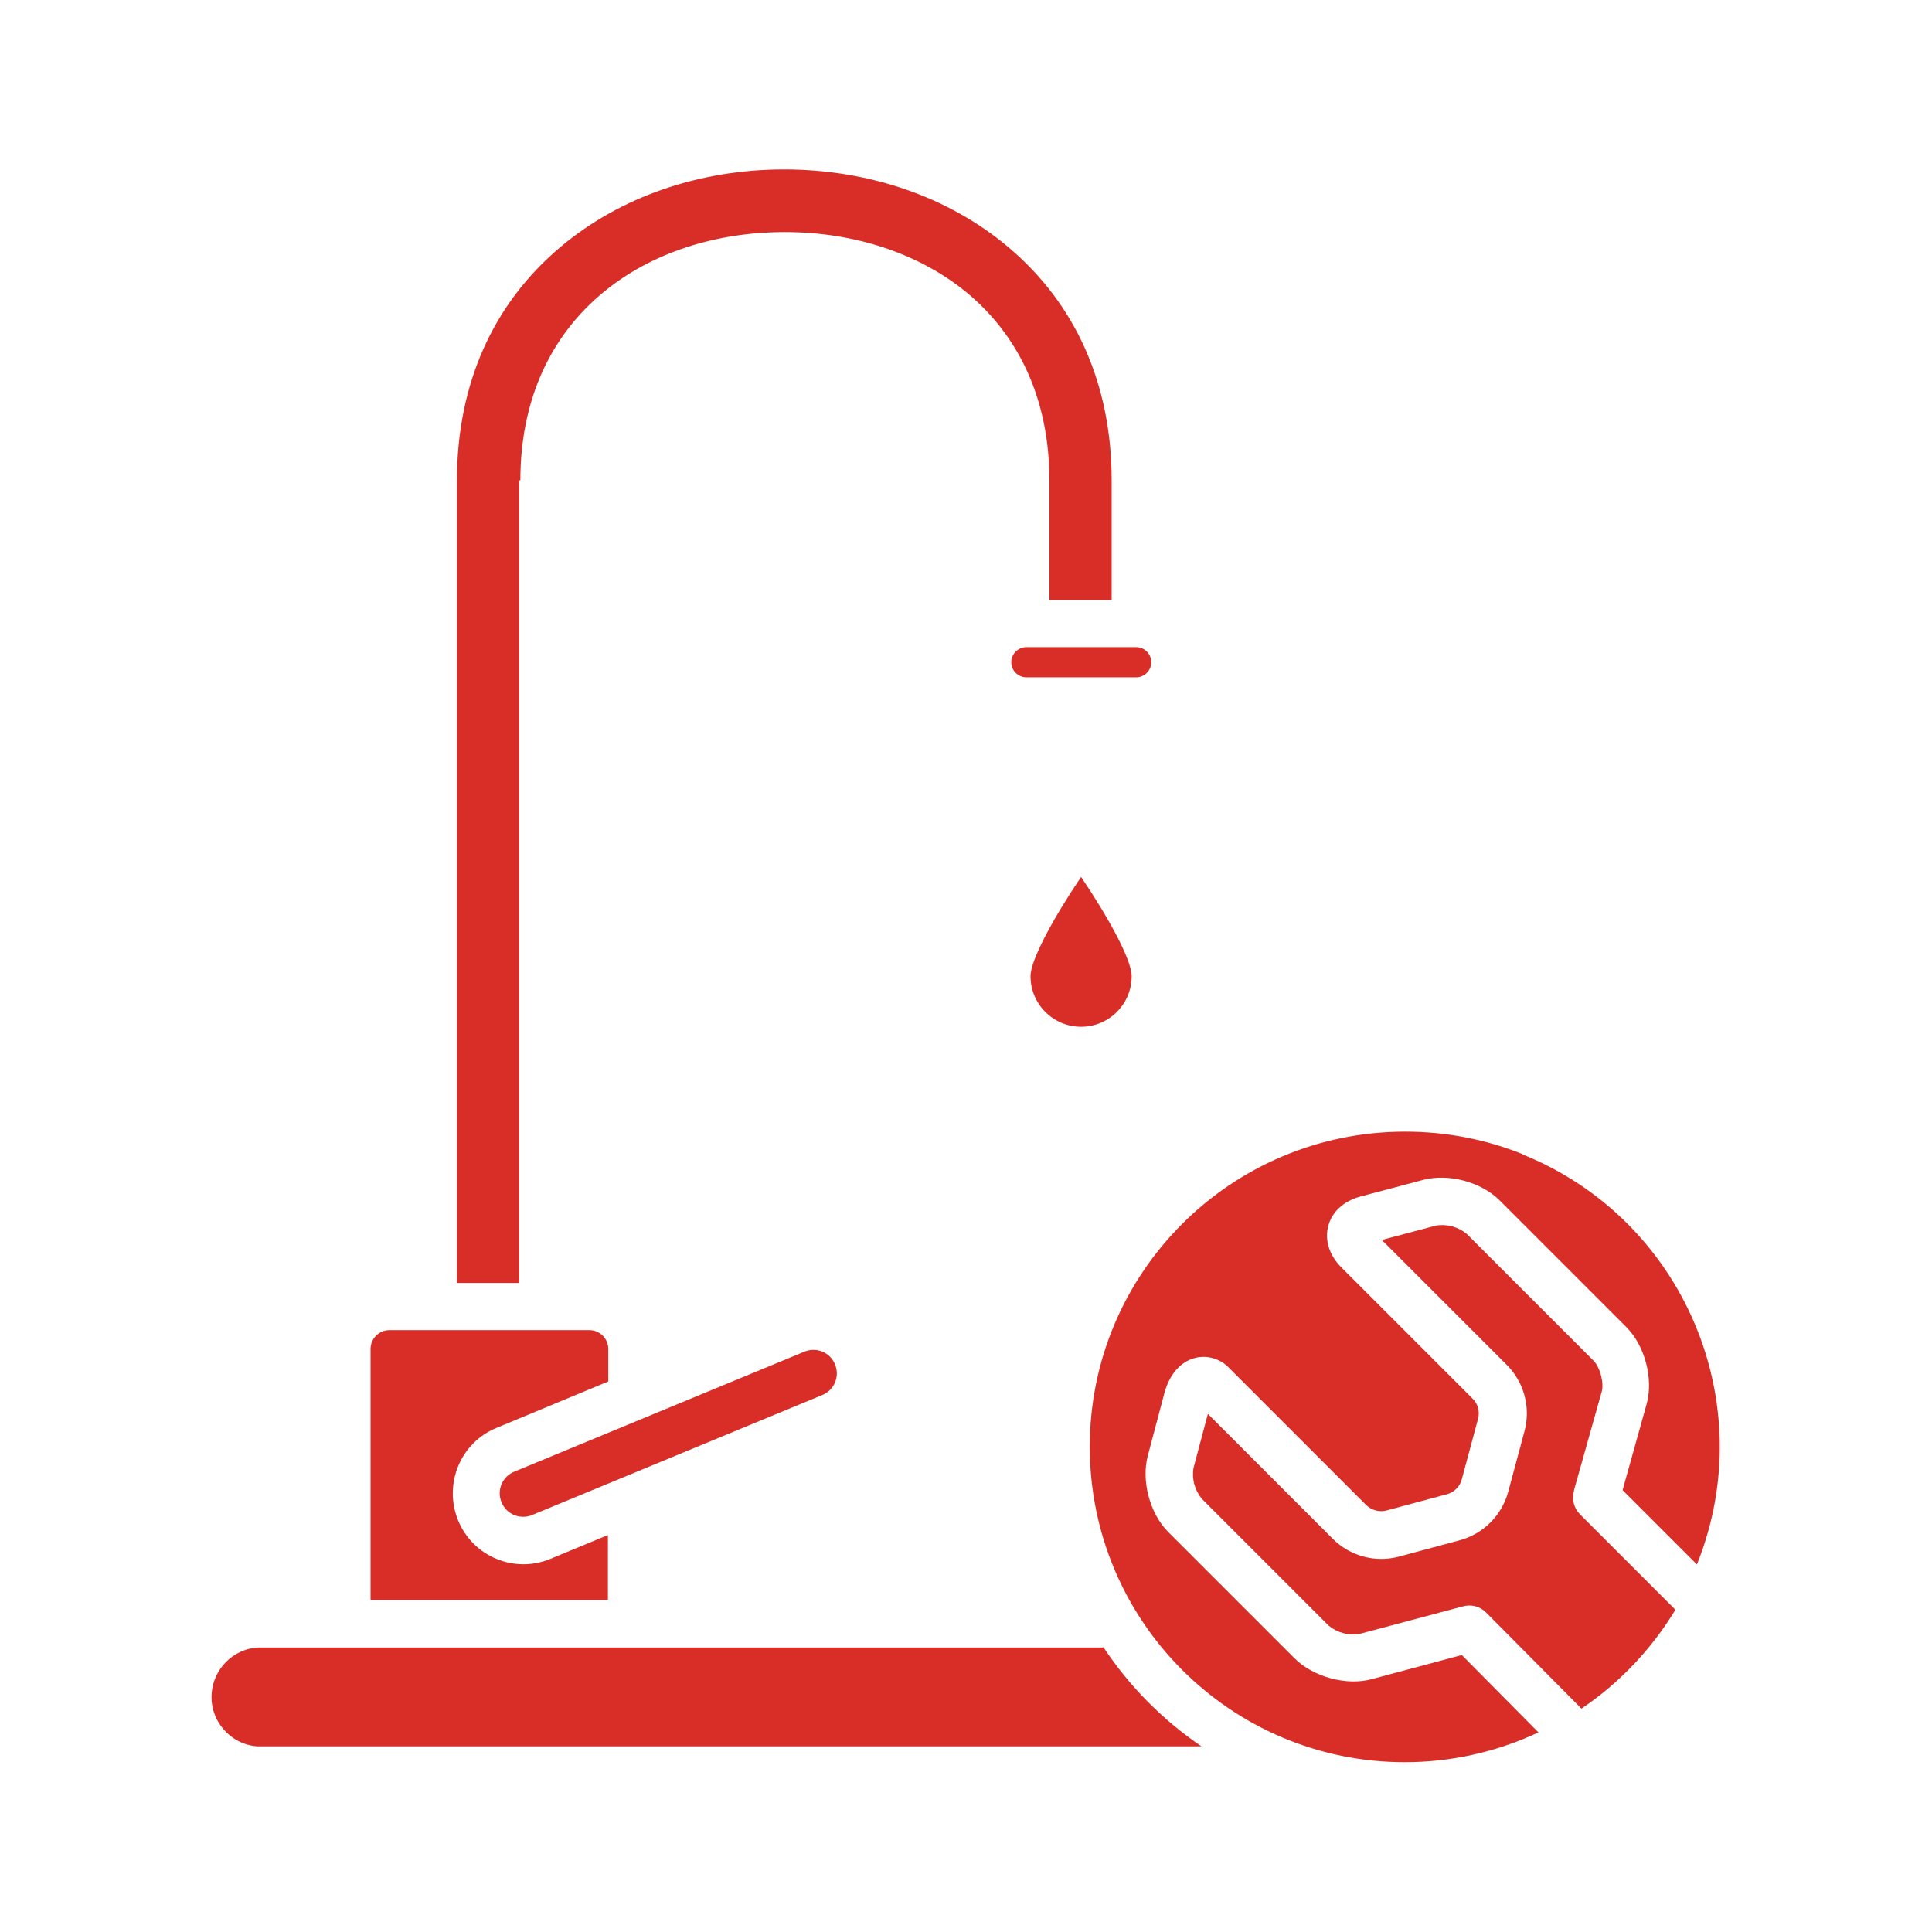
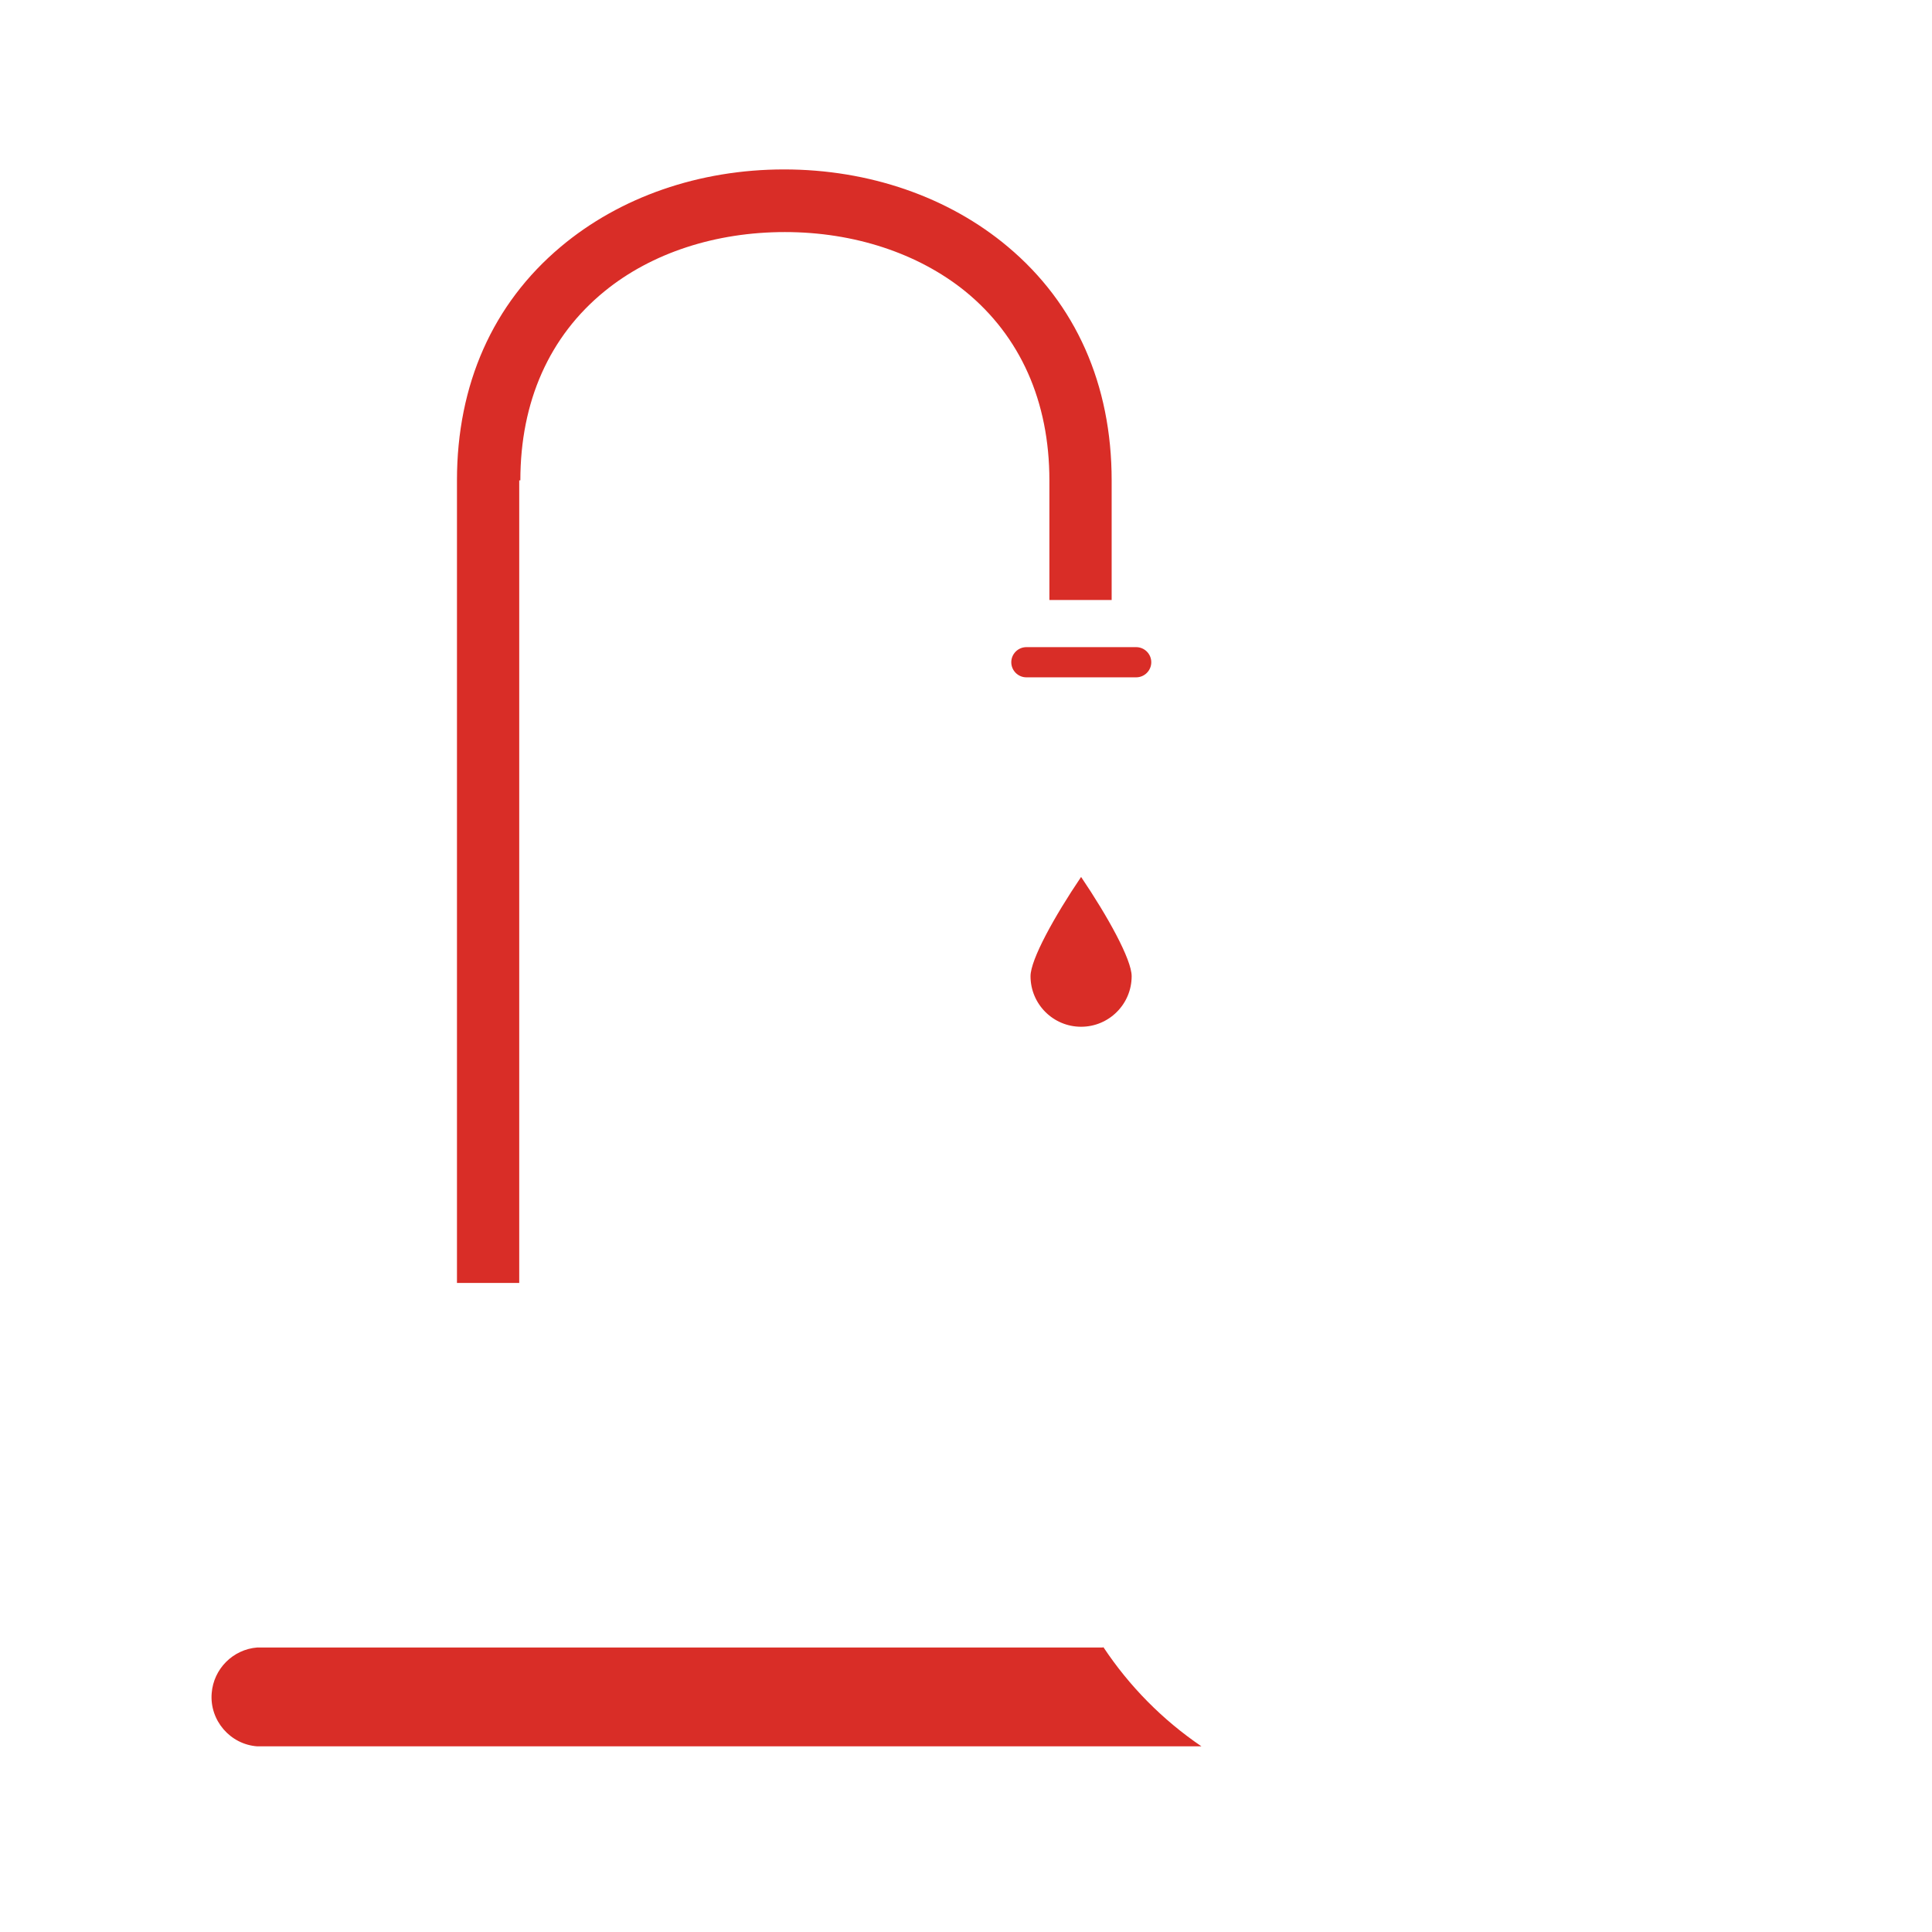
<svg xmlns="http://www.w3.org/2000/svg" id="Layer_1" version="1.1" viewBox="0 0 512 512">
  <defs>
    <style>
      .st0 {
        fill: #d92d27;
      }
    </style>
  </defs>
-   <path class="st0" d="M213.2,358.2l-76.9,31.8c-3.2,1.3-4.7,4.9-3.4,8.1,1.3,3.2,4.9,4.7,8.1,3.4l76.9-31.8c3.2-1.3,4.7-4.9,3.4-8.1-1.3-3.2-4.9-4.7-8.1-3.4Z" />
  <path class="st0" d="M137.9,127.3c0-20.9,7.7-38.2,22.3-50.1,12.5-10.2,29.5-15.7,47.8-15.7s35.3,5.6,47.8,15.7c14.6,11.9,22.3,29.2,22.3,50.1v31.7h16.5v-31.7c0-25.4-9.5-46.8-27.5-61.9-15.7-13.2-36.8-20.5-59.3-20.5s-43.5,7.3-59.2,20.5c-18,15.1-27.5,36.5-27.5,61.9v212.7h16.5V127.3Z" />
  <path class="st0" d="M268,175.5c0,2.2,1.8,4,4,4h29.1c2.2,0,4-1.8,4-4,0-2.2-1.8-4-4-4h-29.1c-2.2,0-4,1.8-4,4Z" />
  <path class="st0" d="M286.5,272.1c7.4,0,13.4-6,13.4-13.4,0-4.4-6.3-15.8-13.4-26.3-7.1,10.5-13.4,21.9-13.4,26.3,0,7.4,6,13.4,13.4,13.4Z" />
-   <path class="st0" d="M161.1,406.8l-15.2,6.3c-9.6,4-20.6-.6-24.5-10.2s.6-20.6,10.2-24.5l29.6-12.3v-8.6c0-2.7-2.2-5-5-5h-53c-2.7,0-5,2.2-5,5v66.5h62.9v-17.3Z" />
-   <path class="st0" d="M403.6,305.9c-9.9-4-20.5-6-31.2-6h0c-46.2,0-83.6,37.4-83.6,83.5,0,46.2,37.4,83.6,83.5,83.6,12.2,0,24.3-2.7,35.4-7.9l-20.3-20.5-23.9,6.4c-6.7,1.8-15.4-.6-20.3-5.4l-33.6-33.6c-4.9-4.9-7.2-13.6-5.4-20.3l4.4-16.6c1.3-4.8,4.2-8.2,8-9.2,3.3-.9,6.9.2,9.2,2.7l36.2,36.2c1.4,1.4,3.5,2,5.4,1.5l16-4.3c1.9-.5,3.5-2,4-4l4.3-16c.5-1.9,0-4-1.5-5.4l-34.7-34.7c-3.2-3.2-4.5-7.2-3.5-11,1-3.8,4.1-6.6,8.5-7.8l16.6-4.4c6.7-1.8,15.4.5,20.3,5.4l33.6,33.6c4.9,4.9,7.2,13.6,5.4,20.3l-6.4,22.9,19.7,19.7c17.2-42.8-3.5-91.5-46.3-108.7Z" />
-   <path class="st0" d="M417.1,395h0s7.4-26.3,7.4-26.3c.6-2.3-.5-6.4-2.2-8.1l-33.6-33.6c-2.3-1.9-5.3-2.7-8.2-2.2l-14.3,3.8,33.1,33.1c4.6,4.6,6.4,11.3,4.7,17.6l-4.3,16c-1.7,6.3-6.6,11.2-12.9,12.9l-16,4.3c-6.3,1.7-13-.1-17.6-4.7l-33.1-33.1-3.8,14.3c-.5,2.9.3,5.9,2.2,8.2l33.6,33.6c2.3,1.9,5.3,2.7,8.2,2.2l27.4-7.3c2.2-.6,4.5,0,6.1,1.6l25.3,25.5c10.1-6.8,18.6-15.8,24.9-26.2l-25.3-25.3c-1.6-1.6-2.2-4-1.6-6.1Z" />
  <path class="st0" d="M292.3,436.6H68.2c-6.5.5-11.6,5.7-12.1,12.1-.6,7.2,4.9,13.6,12.1,14.1h250.2c-10.3-7-19.1-15.9-26-26.3Z" />
</svg>